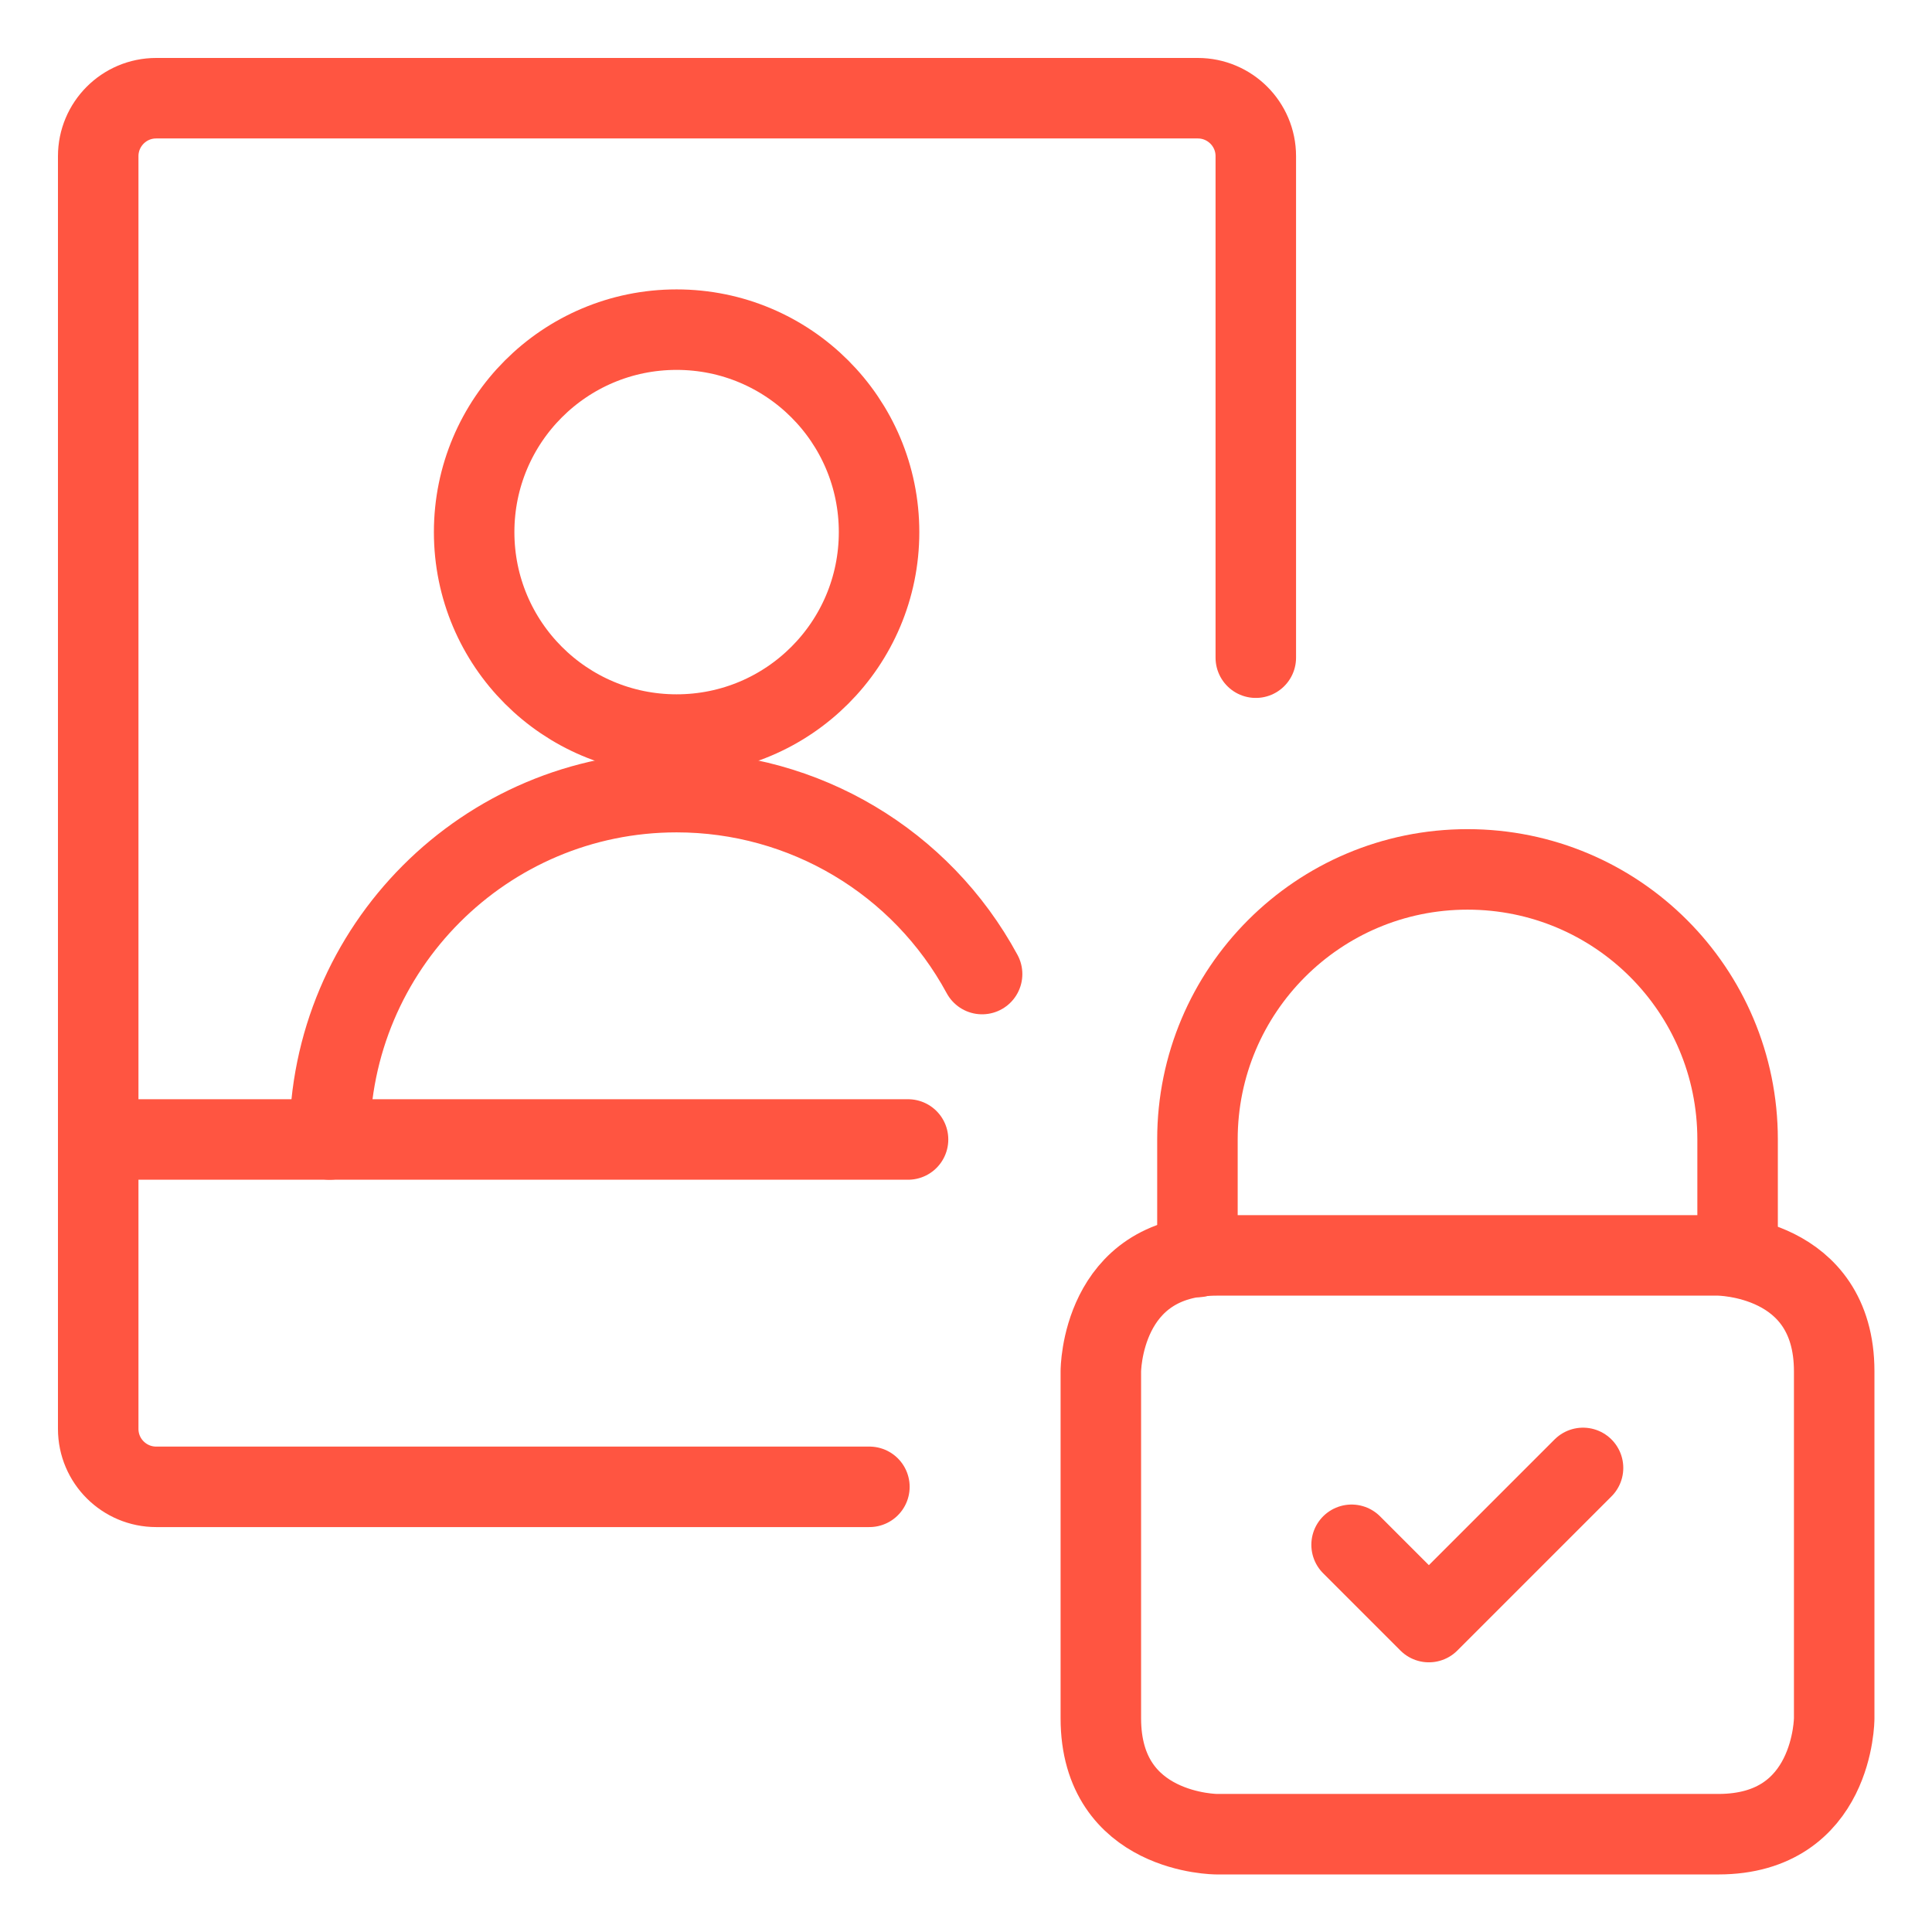
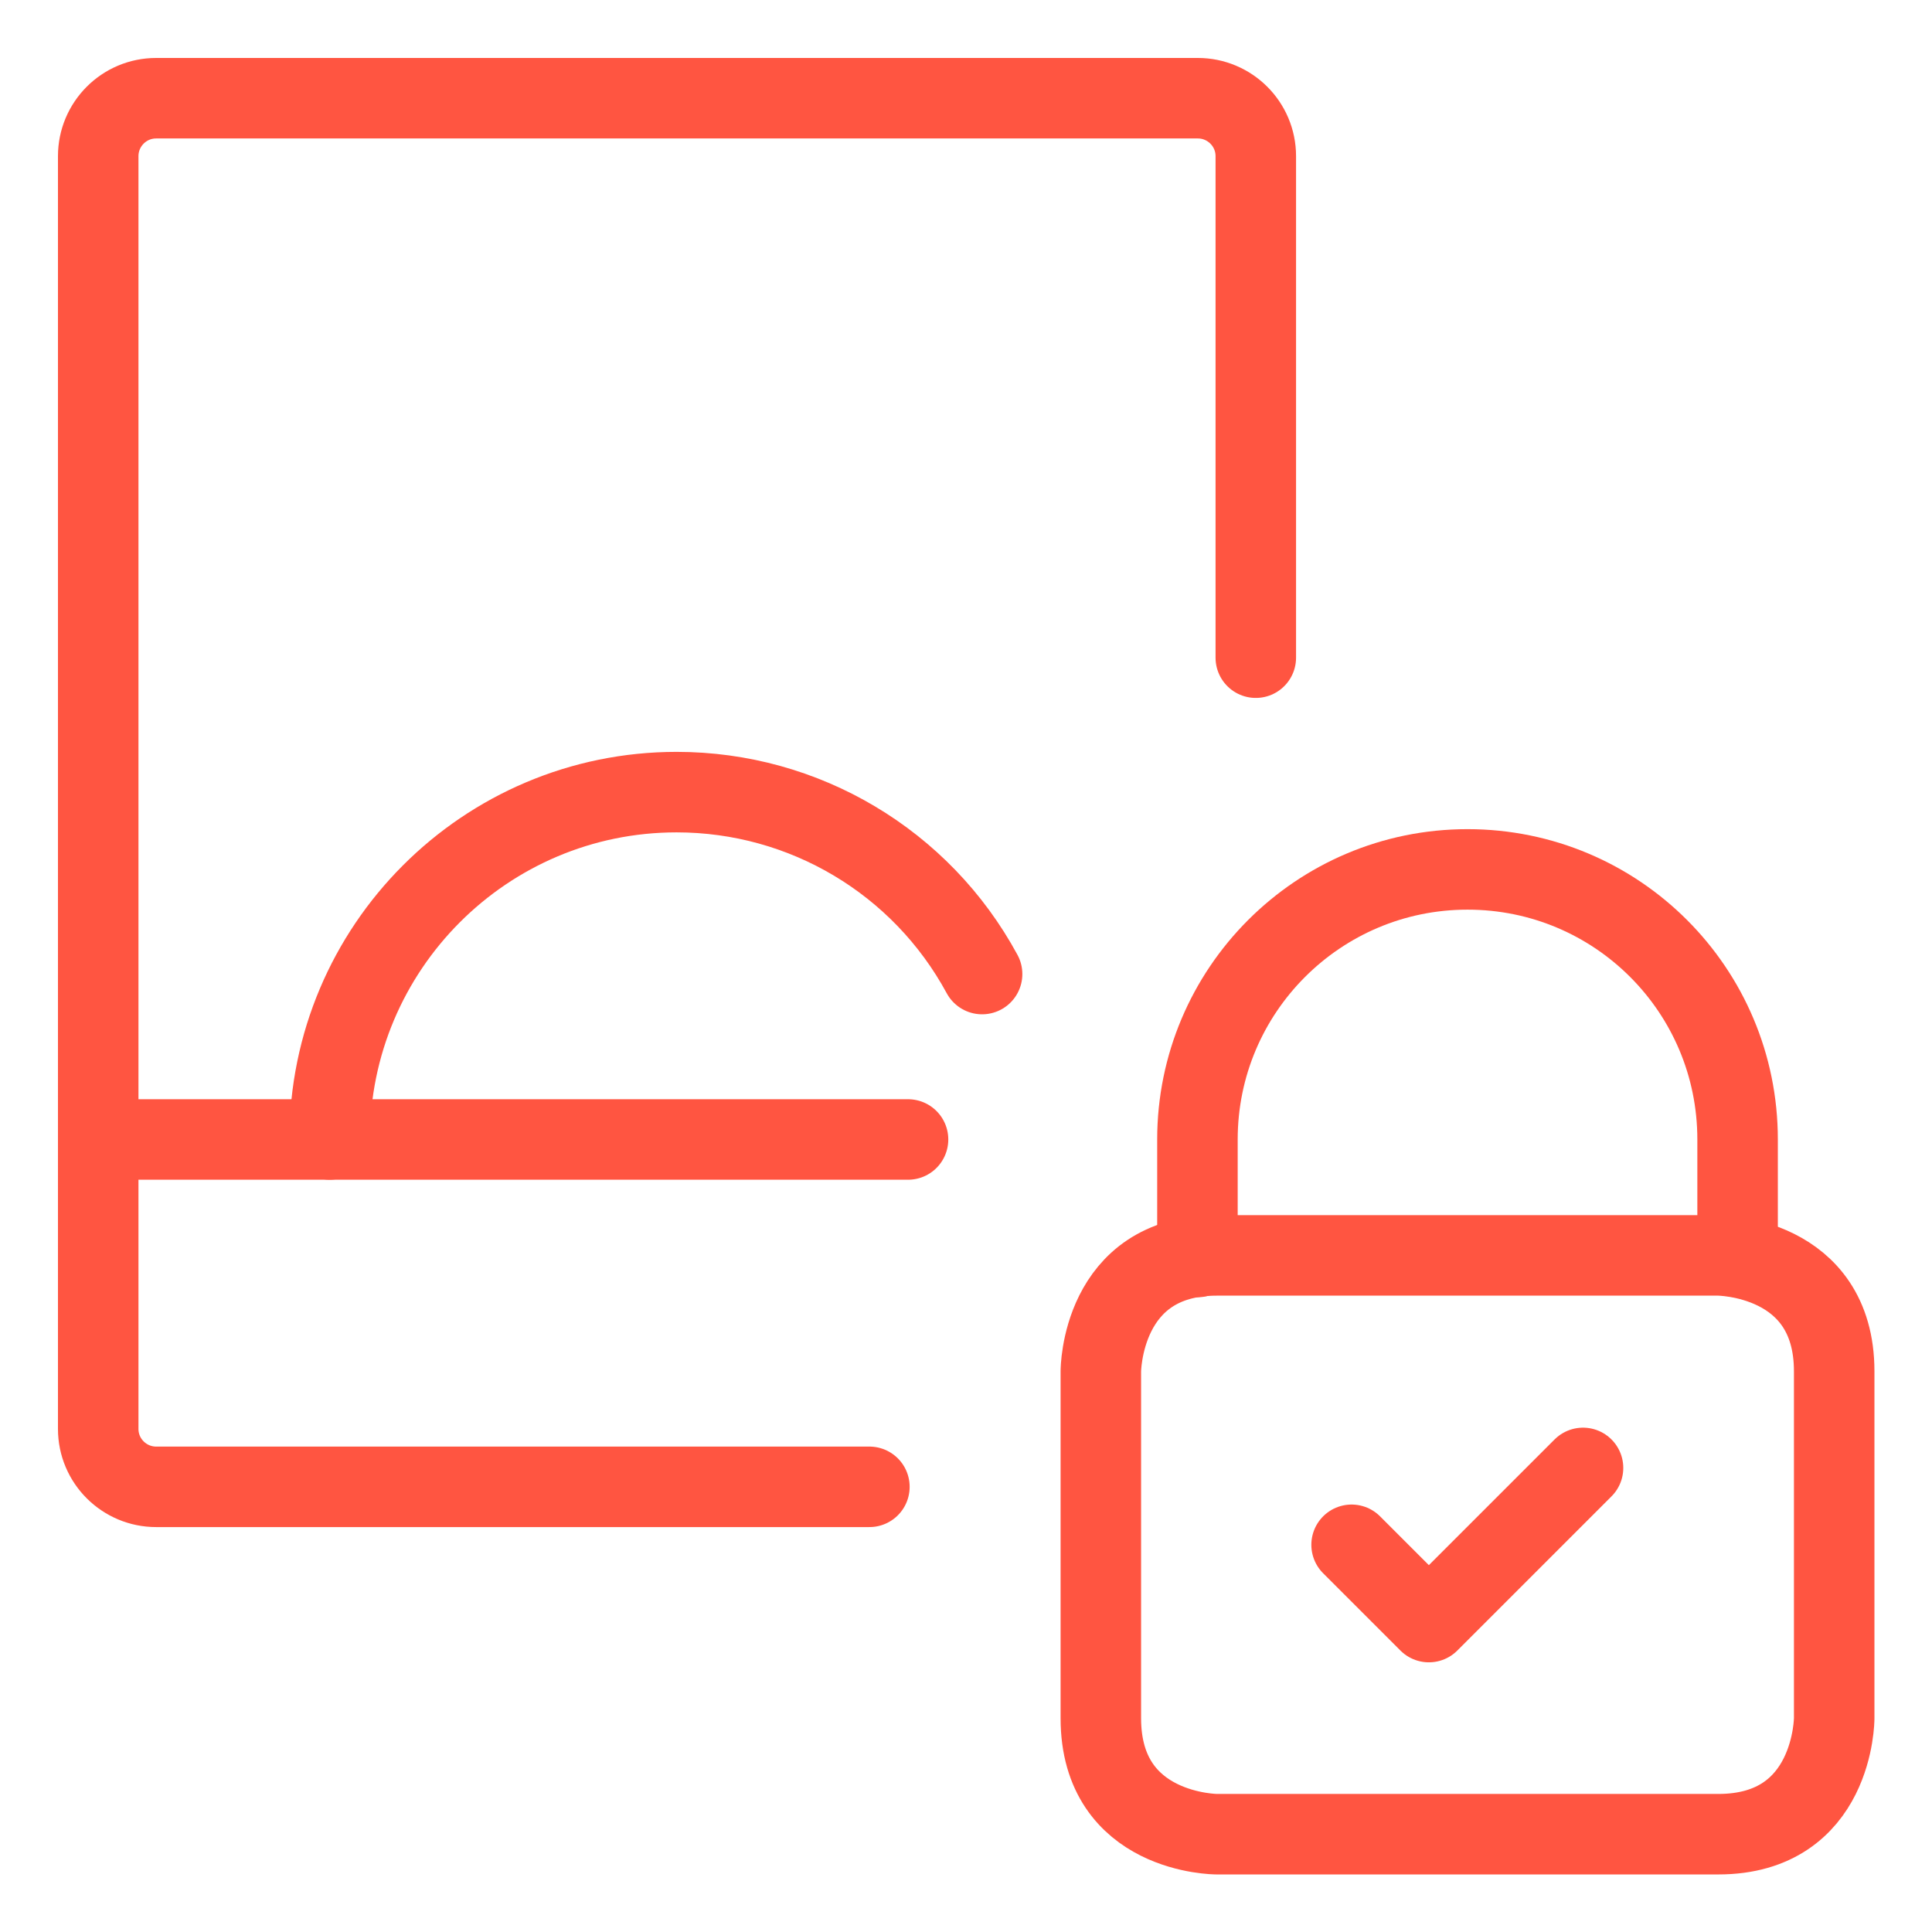
<svg xmlns="http://www.w3.org/2000/svg" id="Profile-Woman-Cash-Message--Streamline-Ultimate" viewBox="0 0 48 48">
  <path d="M30.23,31.19h12.46s2.88,0,2.88,2.88v8.62s0,2.88-2.88,2.88h-12.46s-2.88,0-2.88-2.88v-8.62s0-2.88,2.88-2.88" style="fill: none; stroke: #ff5541; stroke-linecap: round; stroke-linejoin: round; stroke-width: 2px;" />
  <path d="M29.75,31.23v-2.92c0-3.7,3-6.71,6.71-6.71s6.71,3,6.71,6.71v2.92" style="fill: none; stroke: #ff5541; stroke-linecap: round; stroke-linejoin: round; stroke-width: 2px;" />
  <path d="M33.58,38.38l1.92,1.92,3.83-3.83" style="fill: none; stroke: #ff5541; stroke-linecap: round; stroke-linejoin: round; stroke-width: 2px;" />
  <path d="M21.6,36.94H3.88c-.79,0-1.44-.64-1.44-1.44h0V3.88c0-.79.64-1.44,1.44-1.44h25.88c.79,0,1.44.64,1.44,1.44v12.46" style="fill: none; stroke: #ff5541; stroke-linecap: round; stroke-linejoin: round; stroke-width: 2px;" />
  <path d="M22.56,28.31H2.44" style="fill: none; stroke: #ff5541; stroke-linecap: round; stroke-linejoin: round; stroke-width: 2px;" />
-   <path d="M11.78,13.22c0,2.78,2.25,5.03,5.03,5.03s5.03-2.25,5.03-5.03-2.25-5.03-5.03-5.03-5.03,2.25-5.03,5.03" style="fill: none; stroke: #ff5541; stroke-linecap: round; stroke-linejoin: round; stroke-width: 2px;" />
  <path d="M8.19,28.31c0-4.76,3.86-8.63,8.62-8.63,3.17,0,6.08,1.73,7.59,4.52" style="fill: none; stroke: #ff5541; stroke-linecap: round; stroke-linejoin: round; stroke-width: 2px;" />
</svg>